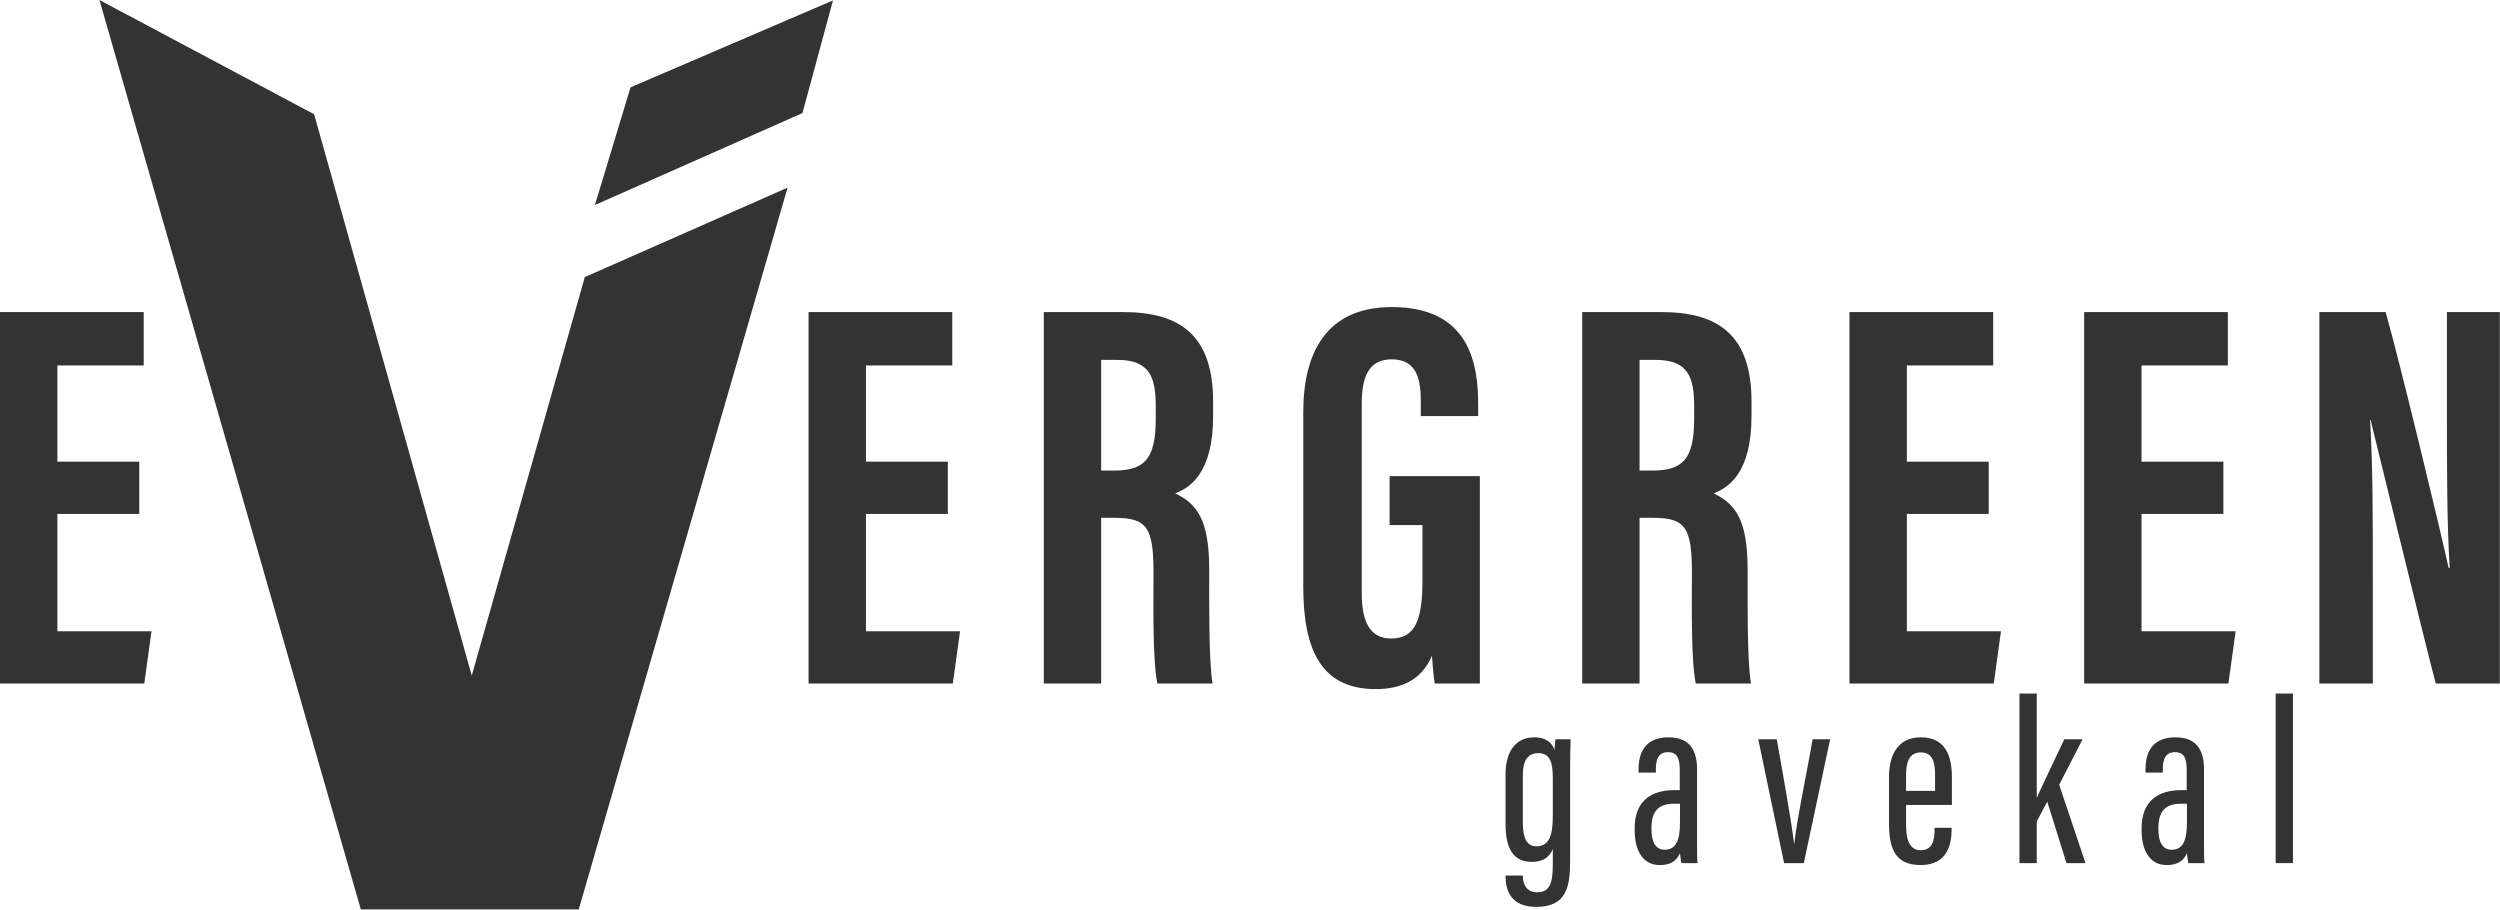
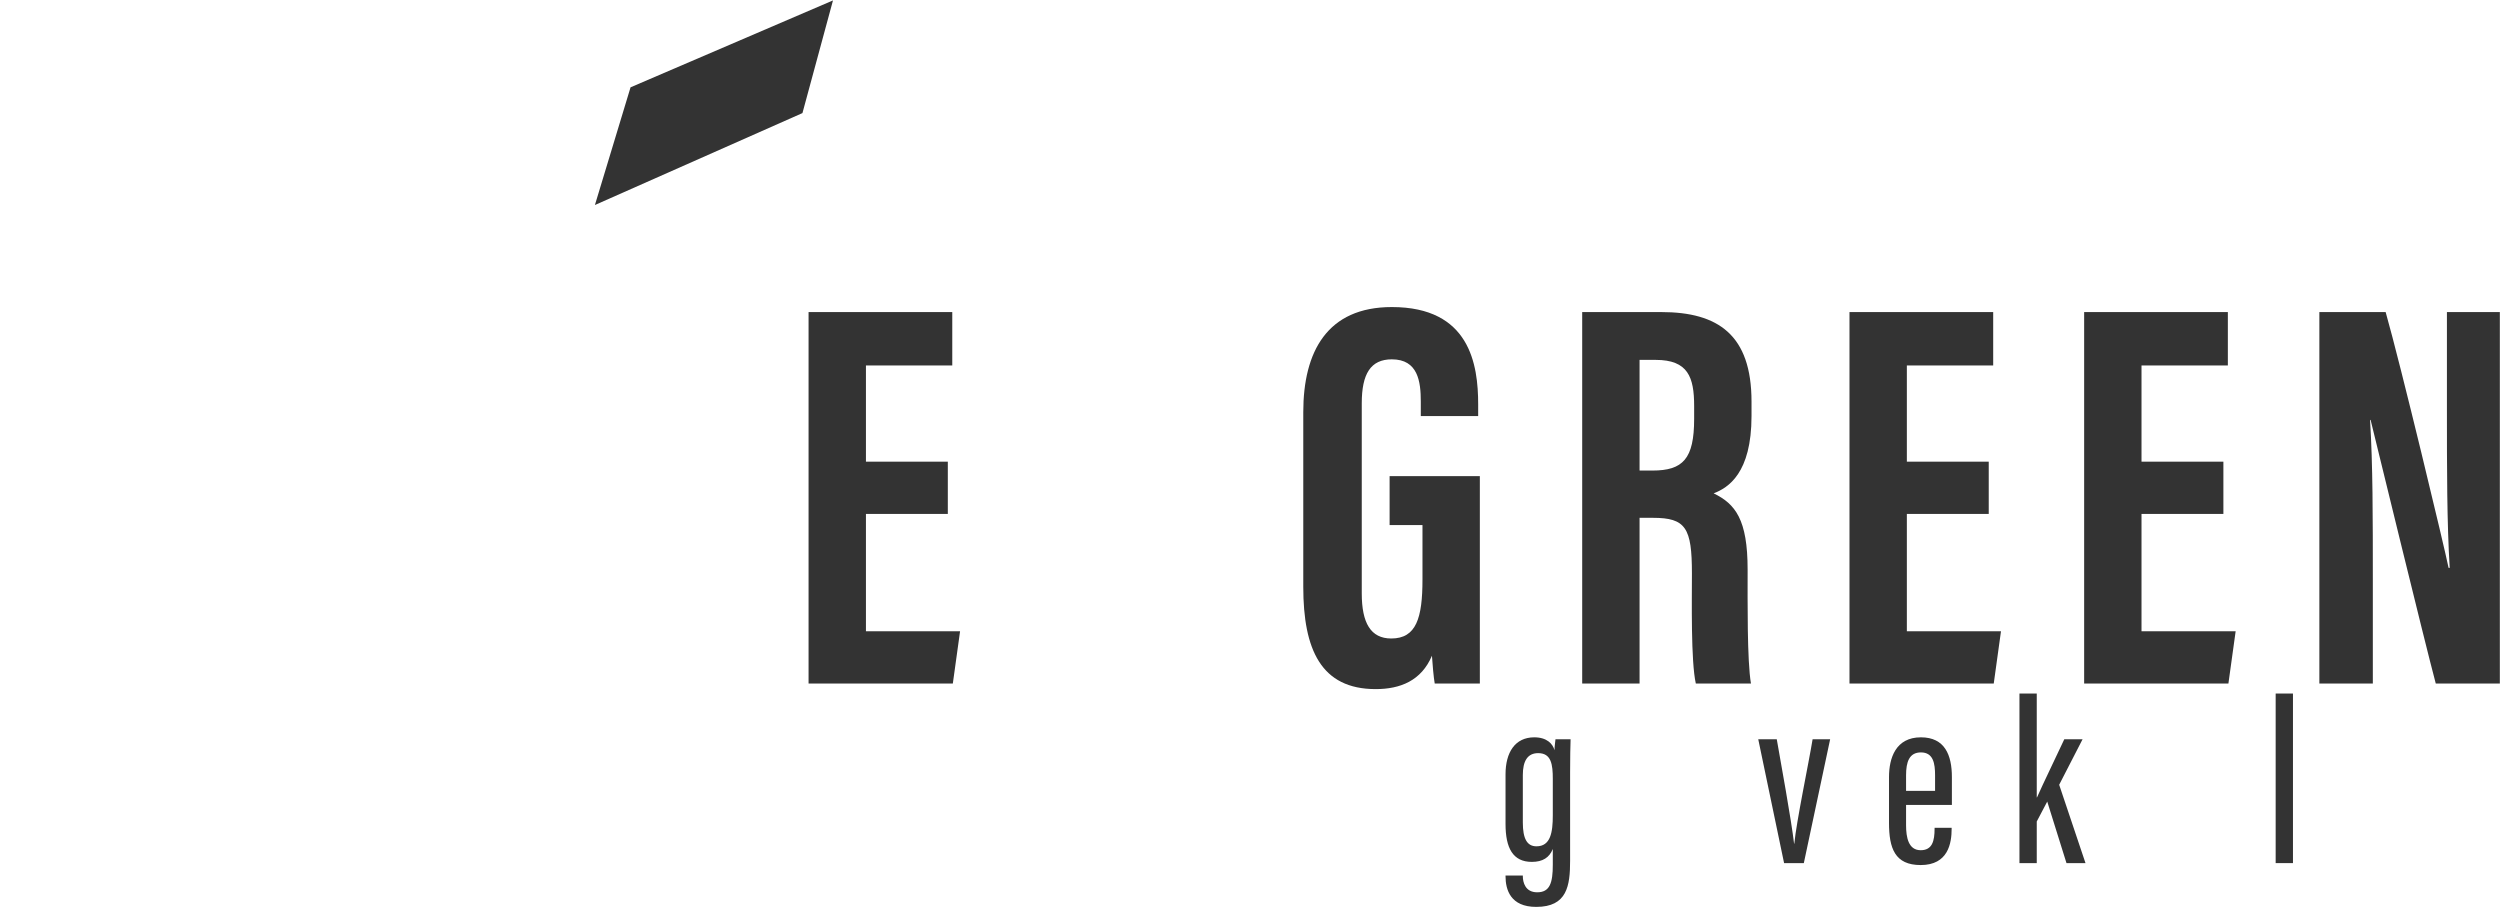
<svg xmlns="http://www.w3.org/2000/svg" width="500" height="182" viewBox="0 0 500 182" fill="none">
  <g clip-path="url(#clip0_2001_135)">
    <path d="M160.49 22.616L166.597 0.083L126.11 17.464L118.981 41.004L160.49 22.616Z" fill="#333333" />
-     <path fill-rule="evenodd" clip-rule="evenodd" d="M72.166 181.879L19.888 0L62.828 22.853L94.35 135.118L116.962 55.418L157.516 37.528L115.748 181.885C115.738 181.885 115.728 181.887 115.718 181.888L115.709 181.89C115.686 181.889 115.663 181.887 115.64 181.885C115.61 181.883 115.58 181.88 115.549 181.88C115.53 181.88 115.513 181.881 115.496 181.883L115.47 181.884C115.464 181.884 115.458 181.885 115.45 181.885C115.441 181.885 115.431 181.884 115.421 181.884C115.4 181.882 115.376 181.88 115.353 181.88C115.314 181.88 115.279 181.884 115.241 181.885C115.202 181.885 115.167 181.88 115.129 181.88C115.12 181.88 115.115 181.882 115.107 181.882L115.102 181.88C115.099 181.881 115.094 181.881 115.089 181.881H72.188V181.869L72.166 181.879Z" fill="#333333" />
    <path d="M189.564 92.33H173.188V73.089H190.455V62.412H161.713V136.707H190.566L192.014 126.252H173.188V102.784H189.564V92.33Z" fill="#333333" />
-     <path d="M220.231 71.978H223.461C229.923 71.978 231.148 75.426 231.148 81.209V83.767C231.148 91.775 228.921 94.111 222.793 94.111H220.231V71.978ZM222.905 103.564C229.478 103.564 230.703 105.566 230.703 114.686C230.703 120.025 230.481 132.26 231.483 136.709H242.512C241.731 132.26 241.842 120.136 241.842 113.908C241.842 103.898 239.392 100.784 235.048 98.671C237.944 97.558 242.623 94.667 242.623 83.212V80.32C242.623 66.974 235.939 62.414 224.576 62.414H208.757V136.709H220.231V103.564H222.905Z" fill="#333333" />
    <path d="M295.969 95.223H277.921V105.01H284.495V115.91C284.495 123.584 283.269 127.699 278.256 127.699C274.134 127.699 272.352 124.586 272.352 118.69V80.654C272.352 74.759 274.134 71.868 278.366 71.868C283.603 71.868 284.16 76.316 284.16 80.319V83.212H295.634V80.876C295.634 72.868 293.963 61.412 278.366 61.412C265.445 61.412 260.655 70.31 260.655 82.432V117.357C260.655 129.924 264.219 137.82 275.137 137.82C280.039 137.82 284.272 136.152 286.388 131.147C286.499 132.816 286.722 135.485 286.945 136.708H295.969V95.223Z" fill="#333333" />
    <path d="M327.913 71.978H331.143C337.605 71.978 338.83 75.426 338.83 81.209V83.767C338.83 91.775 336.602 94.111 330.475 94.111H327.913V71.978ZM330.586 103.564C337.16 103.564 338.384 105.566 338.384 114.686C338.384 120.025 338.162 132.26 339.165 136.709H350.193C349.413 132.26 349.524 120.136 349.524 113.908C349.524 103.898 347.074 100.784 342.729 98.671C345.625 97.558 350.304 94.667 350.304 83.212V80.32C350.304 66.974 343.621 62.414 332.258 62.414H316.439V136.709H327.913V103.564H330.586Z" fill="#333333" />
    <path d="M397.747 92.33H381.371V73.089H398.638V62.412H369.897V136.707H398.749L400.197 126.252H381.371V102.784H397.747V92.33Z" fill="#333333" />
    <path d="M444.678 92.33H428.302V73.089H445.57V62.412H416.829V136.707H445.682L447.13 126.252H428.302V102.784H444.678V92.33Z" fill="#333333" />
    <path d="M474.567 136.709V116.466C474.567 103.12 474.567 92.999 474.011 83.991H474.122C474.901 87.105 484.816 127.922 487.155 136.709H499.967V62.414H489.384V81.767C489.384 94 489.384 104.456 489.941 113.575H489.717C488.938 109.682 480.137 72.98 477.129 62.414H463.872V136.709H474.567Z" fill="#333333" />
-     <path d="M27.85 92.33H11.474V73.089H28.742V62.412H0V136.706H28.853L30.301 126.252H11.474V102.784H27.85V92.33Z" fill="#333333" />
    <path d="M307.636 150.627C310.268 150.627 310.56 152.914 310.56 155.786V163.084C310.56 166.441 310.123 169.263 307.295 169.263C305.395 169.263 304.566 167.707 304.566 164.495V155.007C304.566 152.233 305.492 150.627 307.636 150.627ZM314.022 154.374C314.022 151.455 314.07 149.265 314.119 147.854H311.097C311.047 148.389 310.902 149.314 310.902 150.043C310.56 148.778 309.391 147.465 306.857 147.465C303.006 147.465 301.106 150.482 301.106 154.861V164.787C301.106 169.605 302.568 172.378 306.37 172.378C308.562 172.378 309.878 171.501 310.56 169.8V172.961C310.56 176.563 309.975 178.46 307.441 178.46C305.053 178.46 304.566 176.466 304.566 175.249V175.103H301.106V175.249C301.106 177.925 302.081 181.38 307.247 181.38C313.436 181.38 314.022 177.147 314.022 172.135V154.374Z" fill="#333333" />
-     <path d="M335.998 164.398C335.998 168.096 335.219 169.945 332.929 169.945C330.979 169.945 330.296 168.145 330.296 165.955V165.517C330.296 161.965 332.002 160.749 334.781 160.749H335.998V164.398ZM339.41 153.84C339.41 150.19 338.047 147.465 333.709 147.465C329.078 147.465 327.713 150.433 327.713 153.888V154.521H331.174V153.84C331.174 151.894 331.661 150.433 333.61 150.433C335.56 150.433 335.95 151.844 335.95 154.083V158.023H334.878C330.443 158.023 326.934 160.019 326.934 165.614V166.053C326.934 169.848 328.396 173.011 331.954 173.011C333.709 173.011 335.219 172.475 335.998 170.626C336.047 171.064 336.145 172.038 336.291 172.622H339.509C339.41 171.941 339.41 170.043 339.41 168.34V153.84Z" fill="#333333" />
    <path d="M351.651 147.855L356.817 172.622H360.765L366.029 147.855H362.52C361.789 152.38 359.254 164.448 358.864 168.73H358.816C358.279 164.059 356.086 152.04 355.355 147.855H351.651Z" fill="#333333" />
    <path d="M381.213 158.17V155.055C381.213 152.38 381.848 150.482 384.187 150.482C386.672 150.482 387.014 152.72 387.014 155.055V158.17H381.213ZM390.377 160.993V155.396C390.377 151.017 388.963 147.465 384.187 147.465C379.117 147.465 377.802 151.65 377.802 155.396V164.593C377.802 169.654 378.972 173.011 384.138 173.011C389.645 173.011 390.327 168.632 390.327 165.761V165.566H386.916V165.761C386.916 168.145 386.477 170.043 384.138 170.043C381.7 170.043 381.213 167.513 381.213 165.031V160.993H390.377Z" fill="#333333" />
    <path d="M407.351 138.707H403.891V172.622H407.351V164.301L409.447 160.312L413.297 172.622H417.099L411.835 156.954L416.514 147.855H412.858C411.396 151.018 408.617 156.711 407.4 159.484H407.351V138.707Z" fill="#333333" />
-     <path d="M437.388 164.398C437.388 168.096 436.609 169.945 434.318 169.945C432.368 169.945 431.685 168.145 431.685 165.955V165.517C431.685 161.965 433.391 160.749 436.17 160.749H437.388V164.398ZM440.799 153.84C440.799 150.19 439.436 147.465 435.098 147.465C430.467 147.465 429.102 150.433 429.102 153.888V154.521H432.563V153.84C432.563 151.894 433.05 150.433 435 150.433C436.949 150.433 437.339 151.844 437.339 154.083V158.023H436.267C431.832 158.023 428.322 160.019 428.322 165.614V166.053C428.322 169.848 429.784 173.011 433.343 173.011C435.098 173.011 436.609 172.475 437.388 170.626C437.436 171.064 437.534 172.038 437.681 172.622H440.898C440.799 171.941 440.799 170.043 440.799 168.34V153.84Z" fill="#333333" />
    <path d="M455.133 138.707H458.593V172.622H455.133V138.707Z" fill="#333333" />
  </g>
  <defs>
    <clipPath id="clip0_2001_135">
      <rect width="500" height="182" fill="white" />
    </clipPath>
  </defs>
</svg>